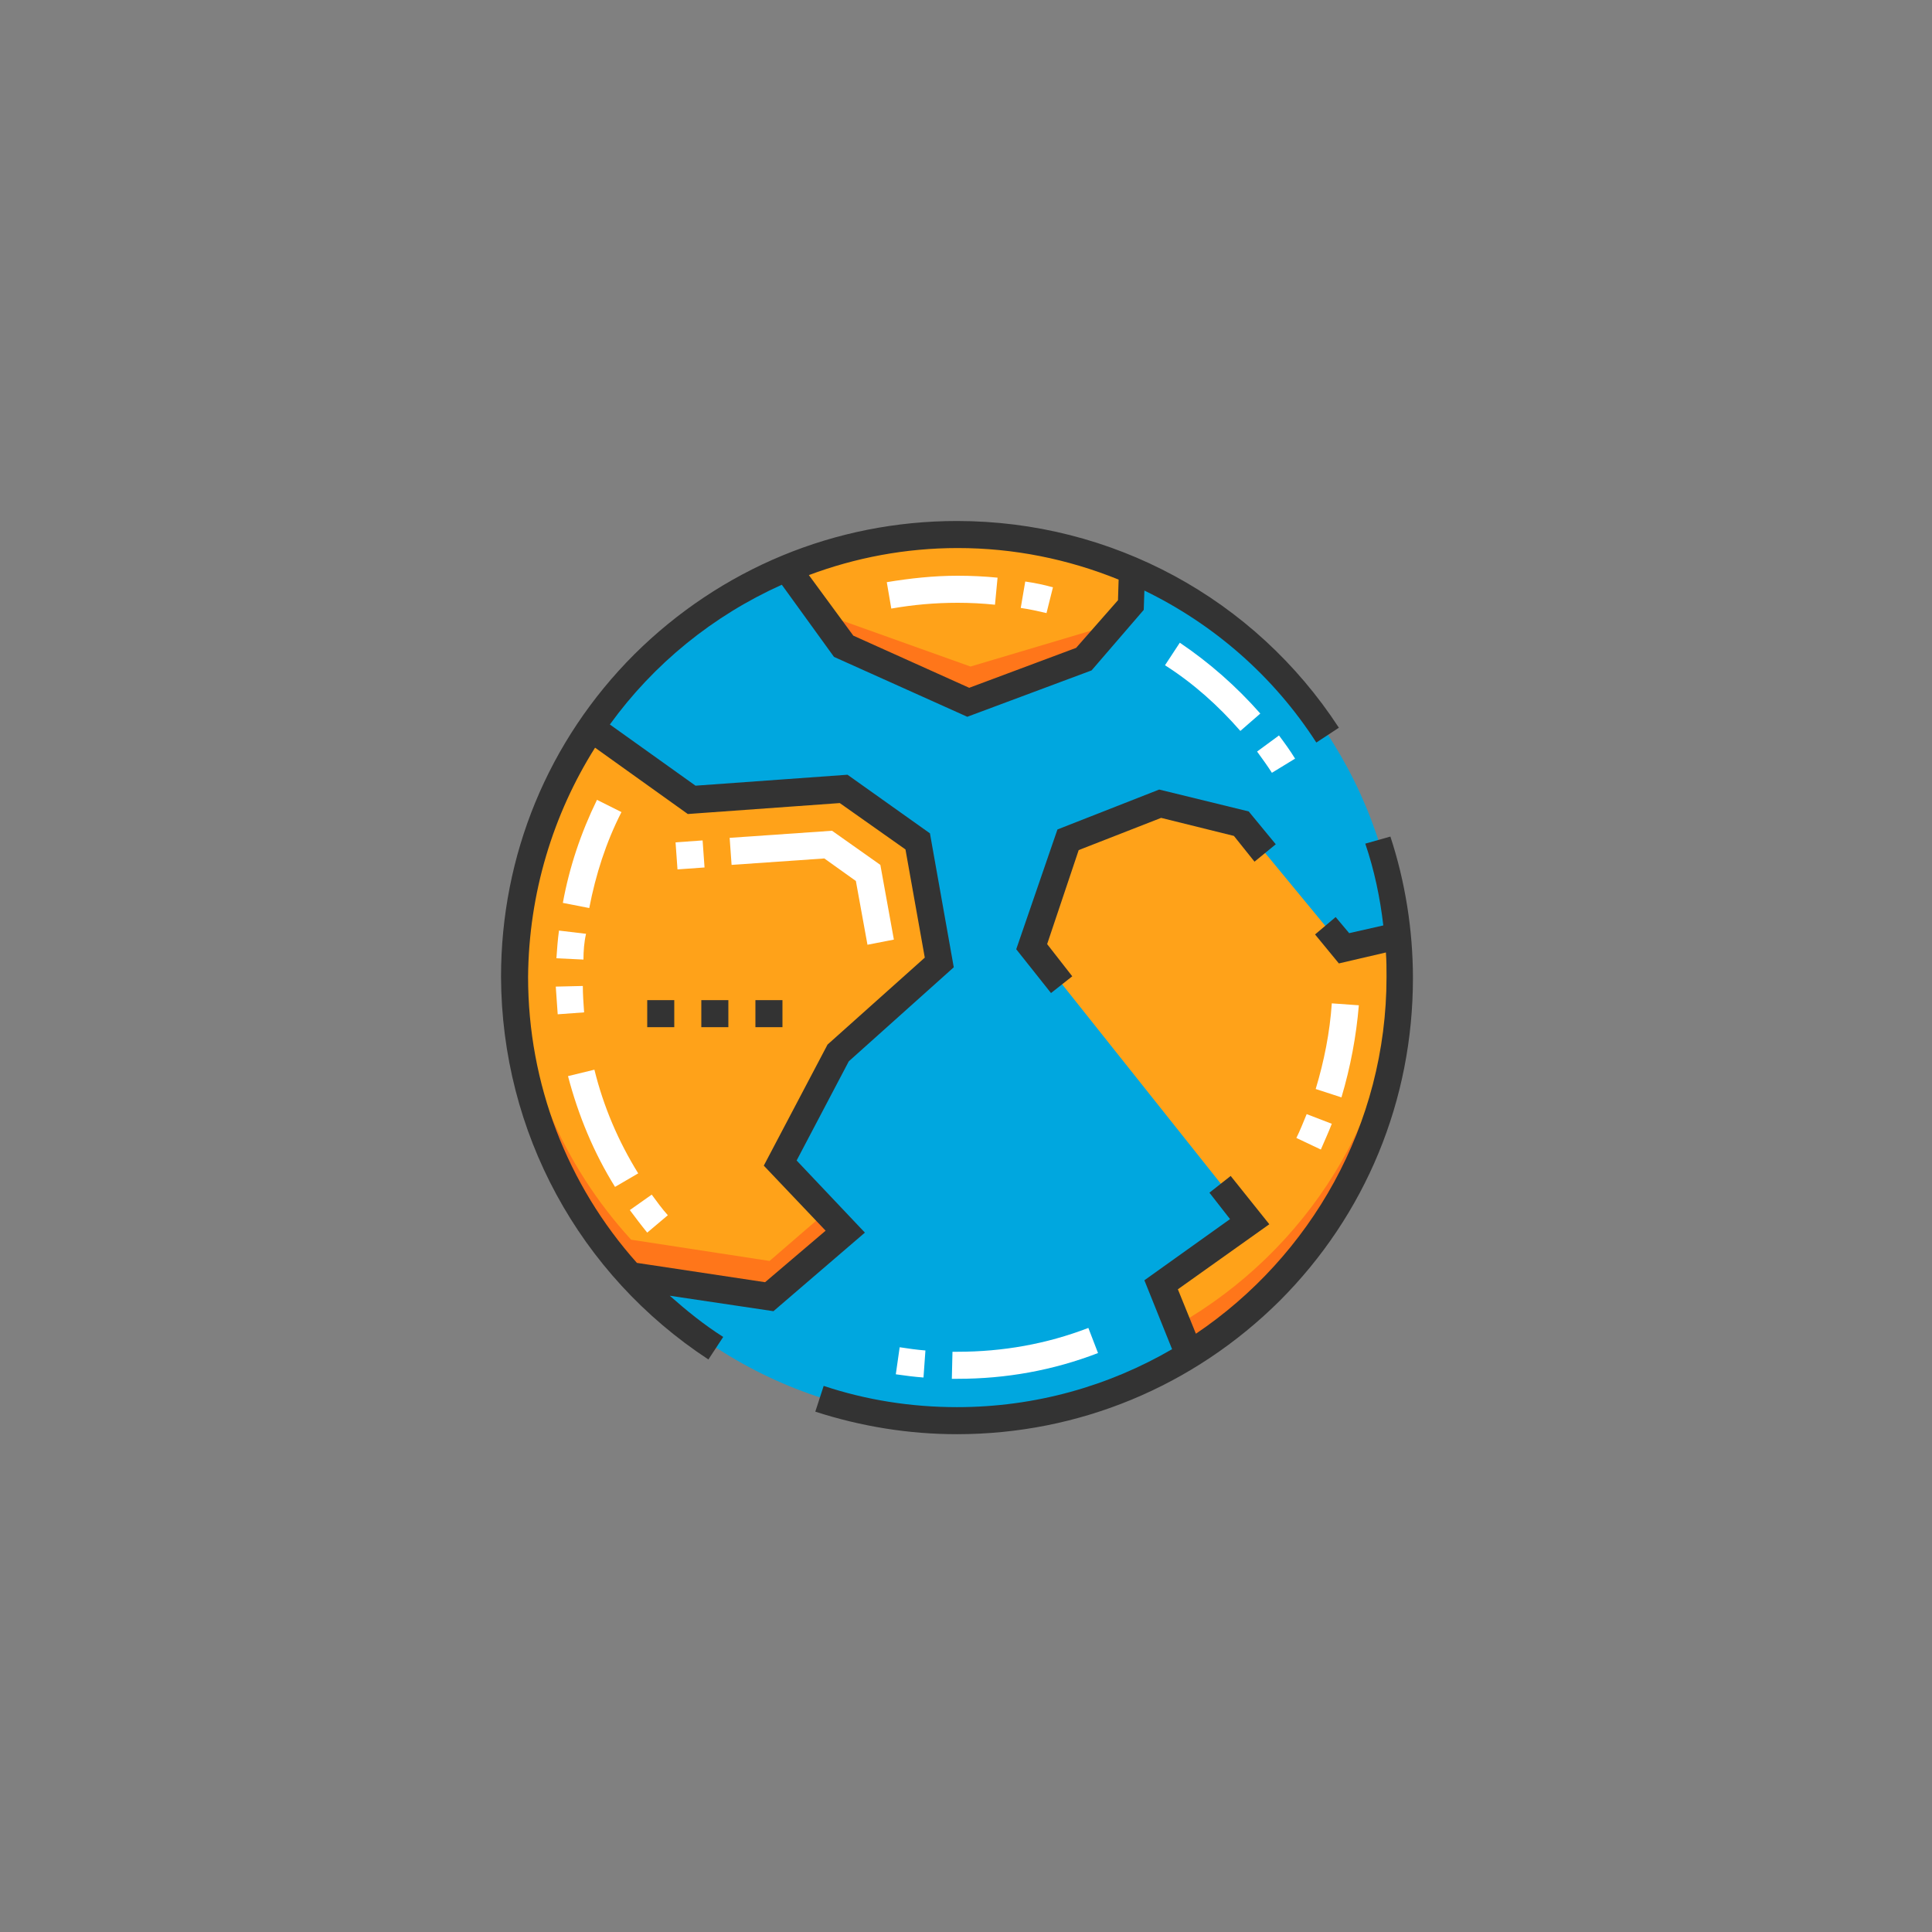
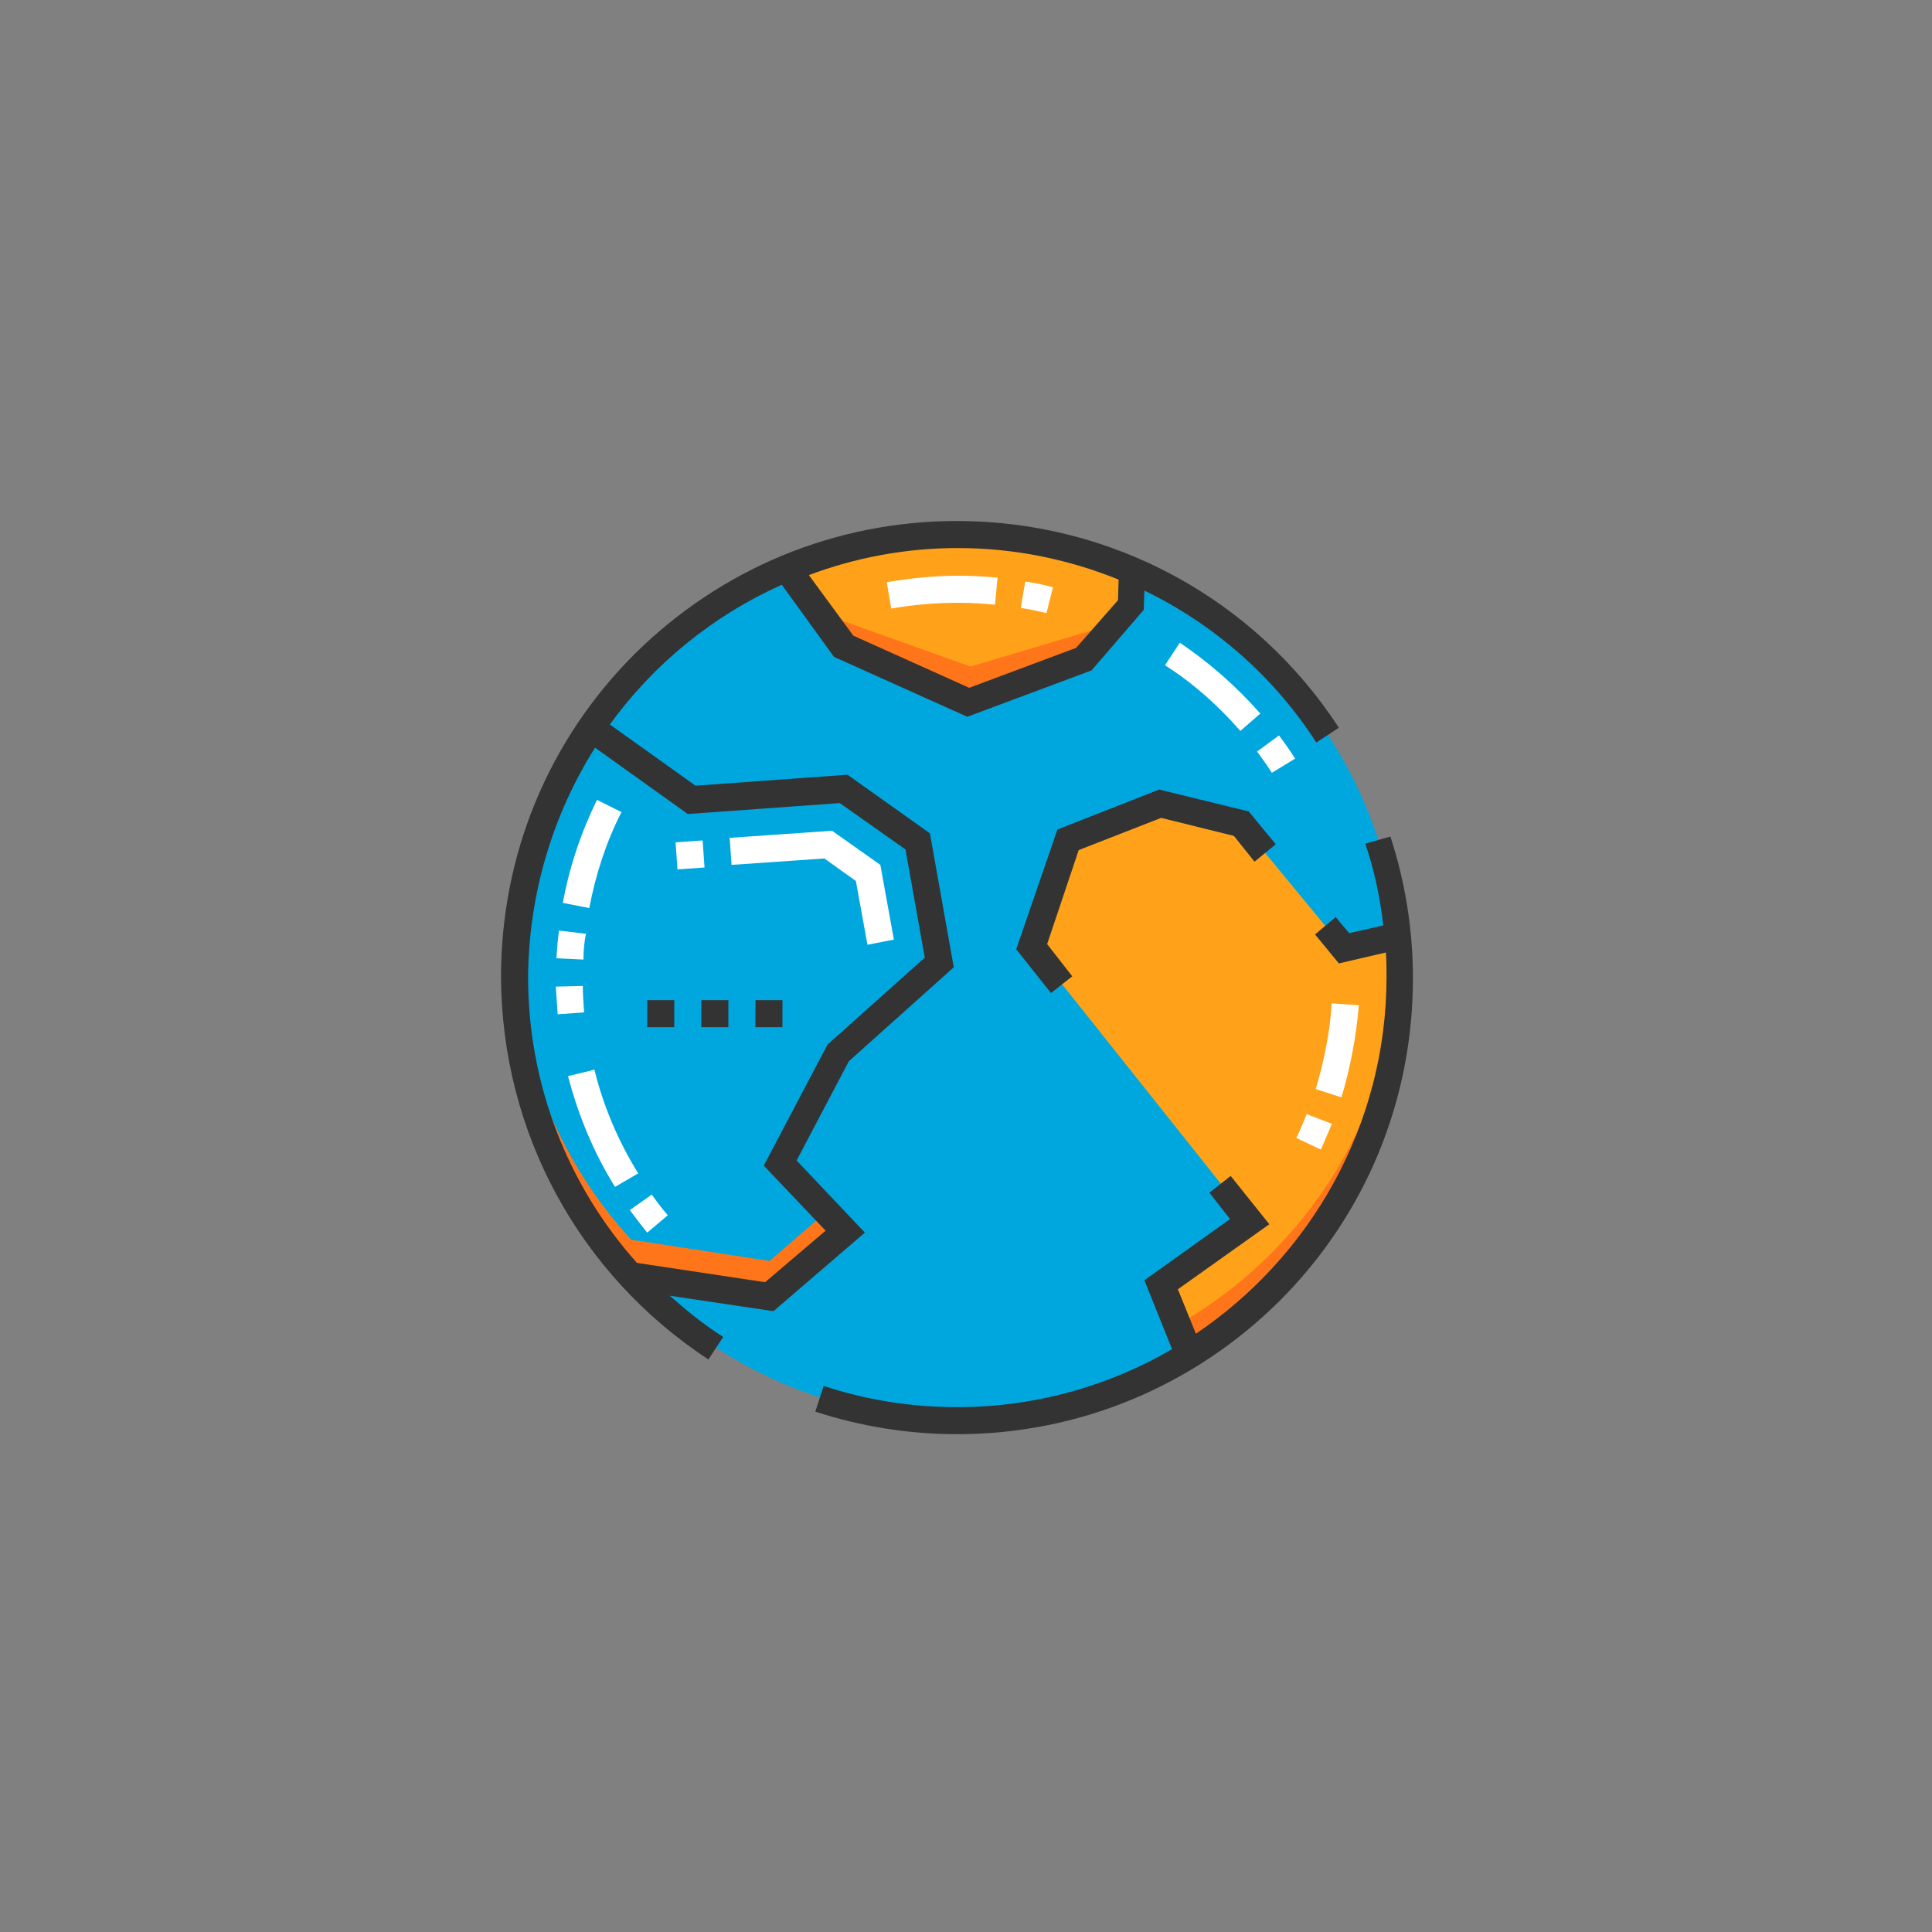
<svg xmlns="http://www.w3.org/2000/svg" version="1.1" id="Capa_1" x="0px" y="0px" viewBox="0 0 300 300" style="enable-background:new 0 0 300 300;" xml:space="preserve">
  <rect x="0" y="0" width="300" height="300" fill="#808080" stroke="none" />
  <style type="text/css">
	.st0{fill:#00A7DF;}
	.st1{fill:#FFA219;}
	.st2{fill:#FF761A;}
	.st3{fill:#333333;}
	.st4{fill:#FFFFFF;}
	.st5{fill:none;}
	.st6{fill:#CCCCCC;}
	.st7{fill:#E30918;}
	.st8{fill:#999999;}
	.st9{fill:#666666;}
	.st10{fill:#9FC244;}
	.st11{fill:#005098;}
	.st12{fill:#C10A1C;}
	.st13{fill:#5DA455;}
	.st14{opacity:0.25;fill:#00A7DF;}
	.st15{opacity:0.2;fill:#00A7DF;}
	.st16{opacity:0.15;fill:#00A7DF;}
	.st17{opacity:0.1;fill:#00A7DF;}
	.st18{opacity:5.000000e-02;fill:#00A7DF;}
</style>
  <g>
    <circle class="st0" cx="148.7" cy="151.7" r="68.7" />
    <g>
-       <path class="st1" d="M131.3,191.3l-10.1-10.7l9-17.1l15.7-14l-3.4-18.8l-11.5-8.1l-23.6,1.7l-15.6-11.1    c-7.5,11-11.9,24.3-11.9,38.6c0,17.9,6.8,34.2,18,46.4l21.5,3.3L131.3,191.3z" />
      <path class="st1" d="M150.4,109.1l17.9-6.7l7.3-8.4l0.2-5.4c-8.3-3.6-17.5-5.6-27.1-5.6c-9.4,0-18.3,1.9-26.5,5.3l8.8,12.1    L150.4,109.1z" />
      <path class="st1" d="M208.7,147.3l-16-19.4l-12.6-3.1l-14.2,5.6l-5.7,16.5l33.9,42.6l-13.7,9.8l4.3,10.9    c19.6-12.1,32.7-33.8,32.7-58.5c0-2.2-0.1-4.3-0.3-6.4L208.7,147.3z" />
    </g>
    <path class="st2" d="M182.9,205.7l1.8,4.5c19.6-12.1,32.7-33.8,32.7-58.5c0-0.9,0-1.9-0.1-2.8C216.4,173.3,202.8,194.3,182.9,205.7   z" />
    <g>
      <path class="st2" d="M119.5,195.8L98,192.5c-10.6-11.6-17.3-26.8-18-43.6c0,0.9-0.1,1.9-0.1,2.8c0,17.9,6.8,34.2,18,46.4l21.5,3.3    l11.8-10.1l-2.9-3.1L119.5,195.8z" />
      <polygon class="st2" points="150.7,103.5 127.2,95.1 131,100.4 150.4,109.1 168.3,102.4 173.2,96.8   " />
    </g>
    <path class="st3" d="M212,131c1.4,4.1,2.3,8.4,2.8,12.7l-5.3,1.2l-2.1-2.5l-3.2,2.7l3.7,4.5l7.3-1.7c0.1,1.3,0.1,2.5,0.1,3.8   c0,23-11.8,43.4-29.6,55.4l-2.8-6.9l14.2-10.1l-6-7.5l-3.3,2.6l3.2,4.1l-13.3,9.5l4.3,10.7c-9.8,5.7-21.2,9-33.4,9   c-7.1,0-14.1-1.1-20.7-3.3l-1.3,4c7.1,2.3,14.5,3.5,22,3.5c18.9,0,36.7-7.4,50.1-20.7c13.4-13.4,20.7-31.2,20.7-50.1   c0-7.5-1.2-15-3.5-22L212,131z" />
    <path class="st3" d="M110,211.1l2.3-3.5c-3-1.9-5.7-4.1-8.3-6.4l16.1,2.4l14.2-12.2l-10.6-11.2l8.1-15.4l16.3-14.6l-3.7-20.8   l-12.8-9.1l-23.6,1.7l-13.3-9.5c6.8-9.4,16-16.9,26.7-21.7l8.1,11.2l20.7,9.3l19.3-7.2l8.1-9.4l0.1-3c10.7,5.2,20,13.2,26.7,23.6   l3.5-2.3c-13.1-20.1-35.3-32.1-59.3-32.1c-18.9,0-36.7,7.4-50.1,20.7c-13.4,13.4-20.7,31.2-20.7,50.1   C77.9,175.8,89.9,197.9,110,211.1z M173.7,90l-0.1,3.2l-6.5,7.4l-16.6,6.2l-18-8.1l-6.9-9.4c7.2-2.7,15-4.2,23.1-4.2   C157.4,85.1,165.8,86.8,173.7,90z M92.4,116.1l14.4,10.3l23.6-1.7l10.2,7.2l3,16.8l-15.1,13.5l-9.9,18.8l9.6,10.1l-9.4,8l-19.9-3   c-10.8-12.1-16.9-27.8-16.9-44.4C82.1,138.7,85.9,126.4,92.4,116.1z" />
    <polygon class="st3" points="198.1,131.1 193.9,126 180,122.6 164.2,128.8 157.8,147.4 163.2,154.2 166.5,151.6 162.6,146.6    167.5,132 180.3,127 191.6,129.8 194.8,133.8  " />
    <rect x="117.3" y="155.3" class="st3" width="4.2" height="4.2" />
    <rect x="100.5" y="155.3" class="st3" width="4.2" height="4.2" />
    <rect x="108.9" y="155.3" class="st3" width="4.2" height="4.2" />
    <g>
      <path class="st4" d="M205.1,178.5l-3.8-1.8c0.6-1.2,1.1-2.5,1.6-3.7l3.9,1.5C206.3,175.8,205.7,177.1,205.1,178.5z M208.3,170.4    l-4-1.3c1.3-4.3,2.2-8.8,2.5-13.3l4.2,0.3C210.6,160.9,209.7,165.7,208.3,170.4z" />
-       <path class="st4" d="M148.7,214.1c-0.3,0-0.6,0-0.9,0l0.1-4.2c0.3,0,0.6,0,0.8,0c7,0,13.8-1.2,20.3-3.7l1.5,3.9    C163.5,212.8,156.2,214.1,148.7,214.1z M143.4,213.9c-1.4-0.1-2.9-0.3-4.3-0.5l0.6-4.2c1.3,0.2,2.7,0.4,4,0.5L143.4,213.9z" />
      <path class="st4" d="M100.5,191.4c-0.9-1.1-1.8-2.3-2.7-3.5l3.4-2.4c0.8,1.1,1.6,2.2,2.5,3.2L100.5,191.4z M95.5,184.3    c-3.3-5.3-5.7-11.1-7.3-17.2l4.1-1c1.4,5.7,3.7,11.1,6.8,16.1L95.5,184.3z" />
      <path class="st4" d="M86.6,157.5c-0.1-1.4-0.2-2.9-0.3-4.3l4.2-0.1c0,1.3,0.1,2.7,0.2,4.1L86.6,157.5z M90.6,149l-4.2-0.2    c0.1-1.4,0.2-2.9,0.4-4.3l4.2,0.5C90.7,146.3,90.6,147.7,90.6,149z M91.5,141l-4.1-0.8c1-5.5,2.8-10.9,5.3-16l3.8,1.9    C94.1,130.8,92.5,135.8,91.5,141z" />
      <path class="st4" d="M162.5,95.2c-1.3-0.3-2.6-0.6-4-0.8l0.7-4.1c1.4,0.2,2.9,0.5,4.3,0.9L162.5,95.2z M138.4,94.5l-0.7-4.1    c3.6-0.6,7.3-1,11-1c0,0,0,0,0,0c2.1,0,4.2,0.1,6.2,0.3l-0.4,4.2c-1.9-0.2-3.9-0.3-5.8-0.3c0,0,0,0,0,0    C145.2,93.6,141.8,93.9,138.4,94.5z" />
      <path class="st4" d="M197.5,120c-0.7-1.1-1.5-2.2-2.3-3.3l3.4-2.5c0.9,1.2,1.7,2.3,2.5,3.6L197.5,120z M192.6,113.5    c-3.4-3.9-7.3-7.4-11.7-10.2l2.3-3.5c4.6,3.1,8.8,6.8,12.5,11L192.6,113.5z" />
      <path class="st4" d="M134.7,146.7l-1.8-9.9l-4.9-3.5l-14.4,1l-0.3-4.2l15.9-1.1l7.5,5.3l2.1,11.6L134.7,146.7z M105.2,135    l-0.3-4.2l4.2-0.3l0.3,4.2L105.2,135z" />
    </g>
  </g>
  <circle class="st5" cx="150.2" cy="150" r="150" />
</svg>